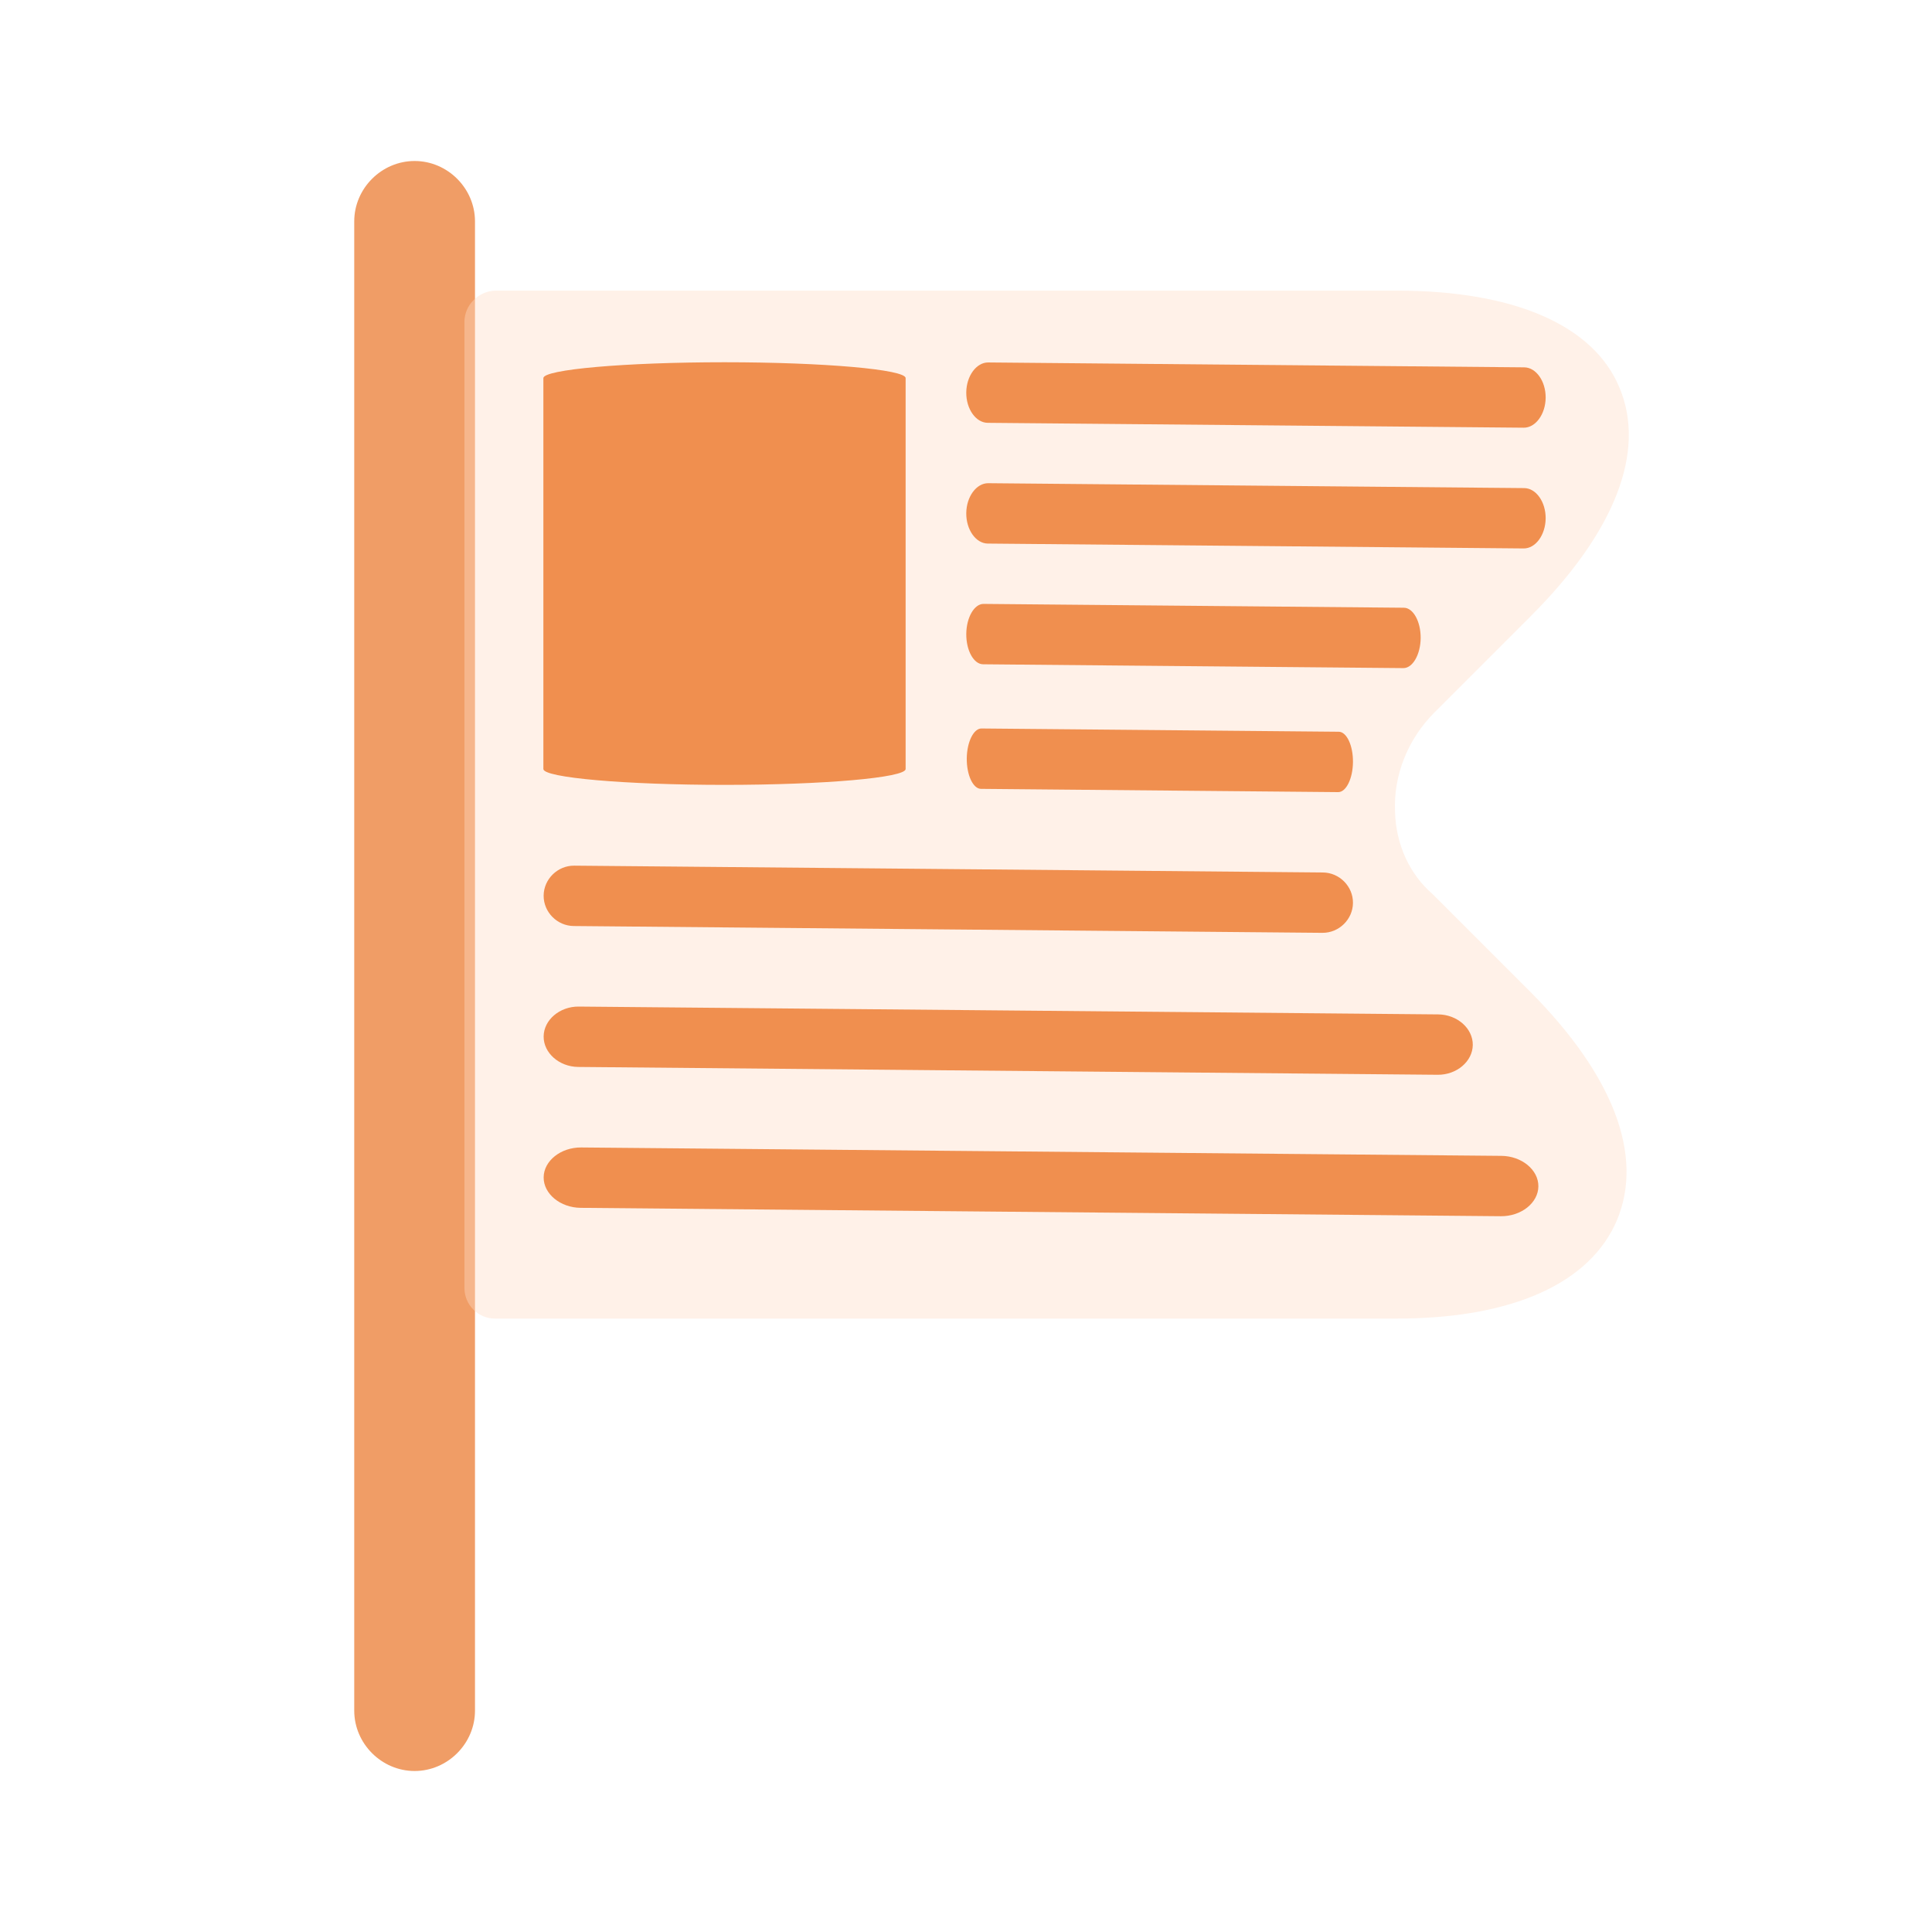
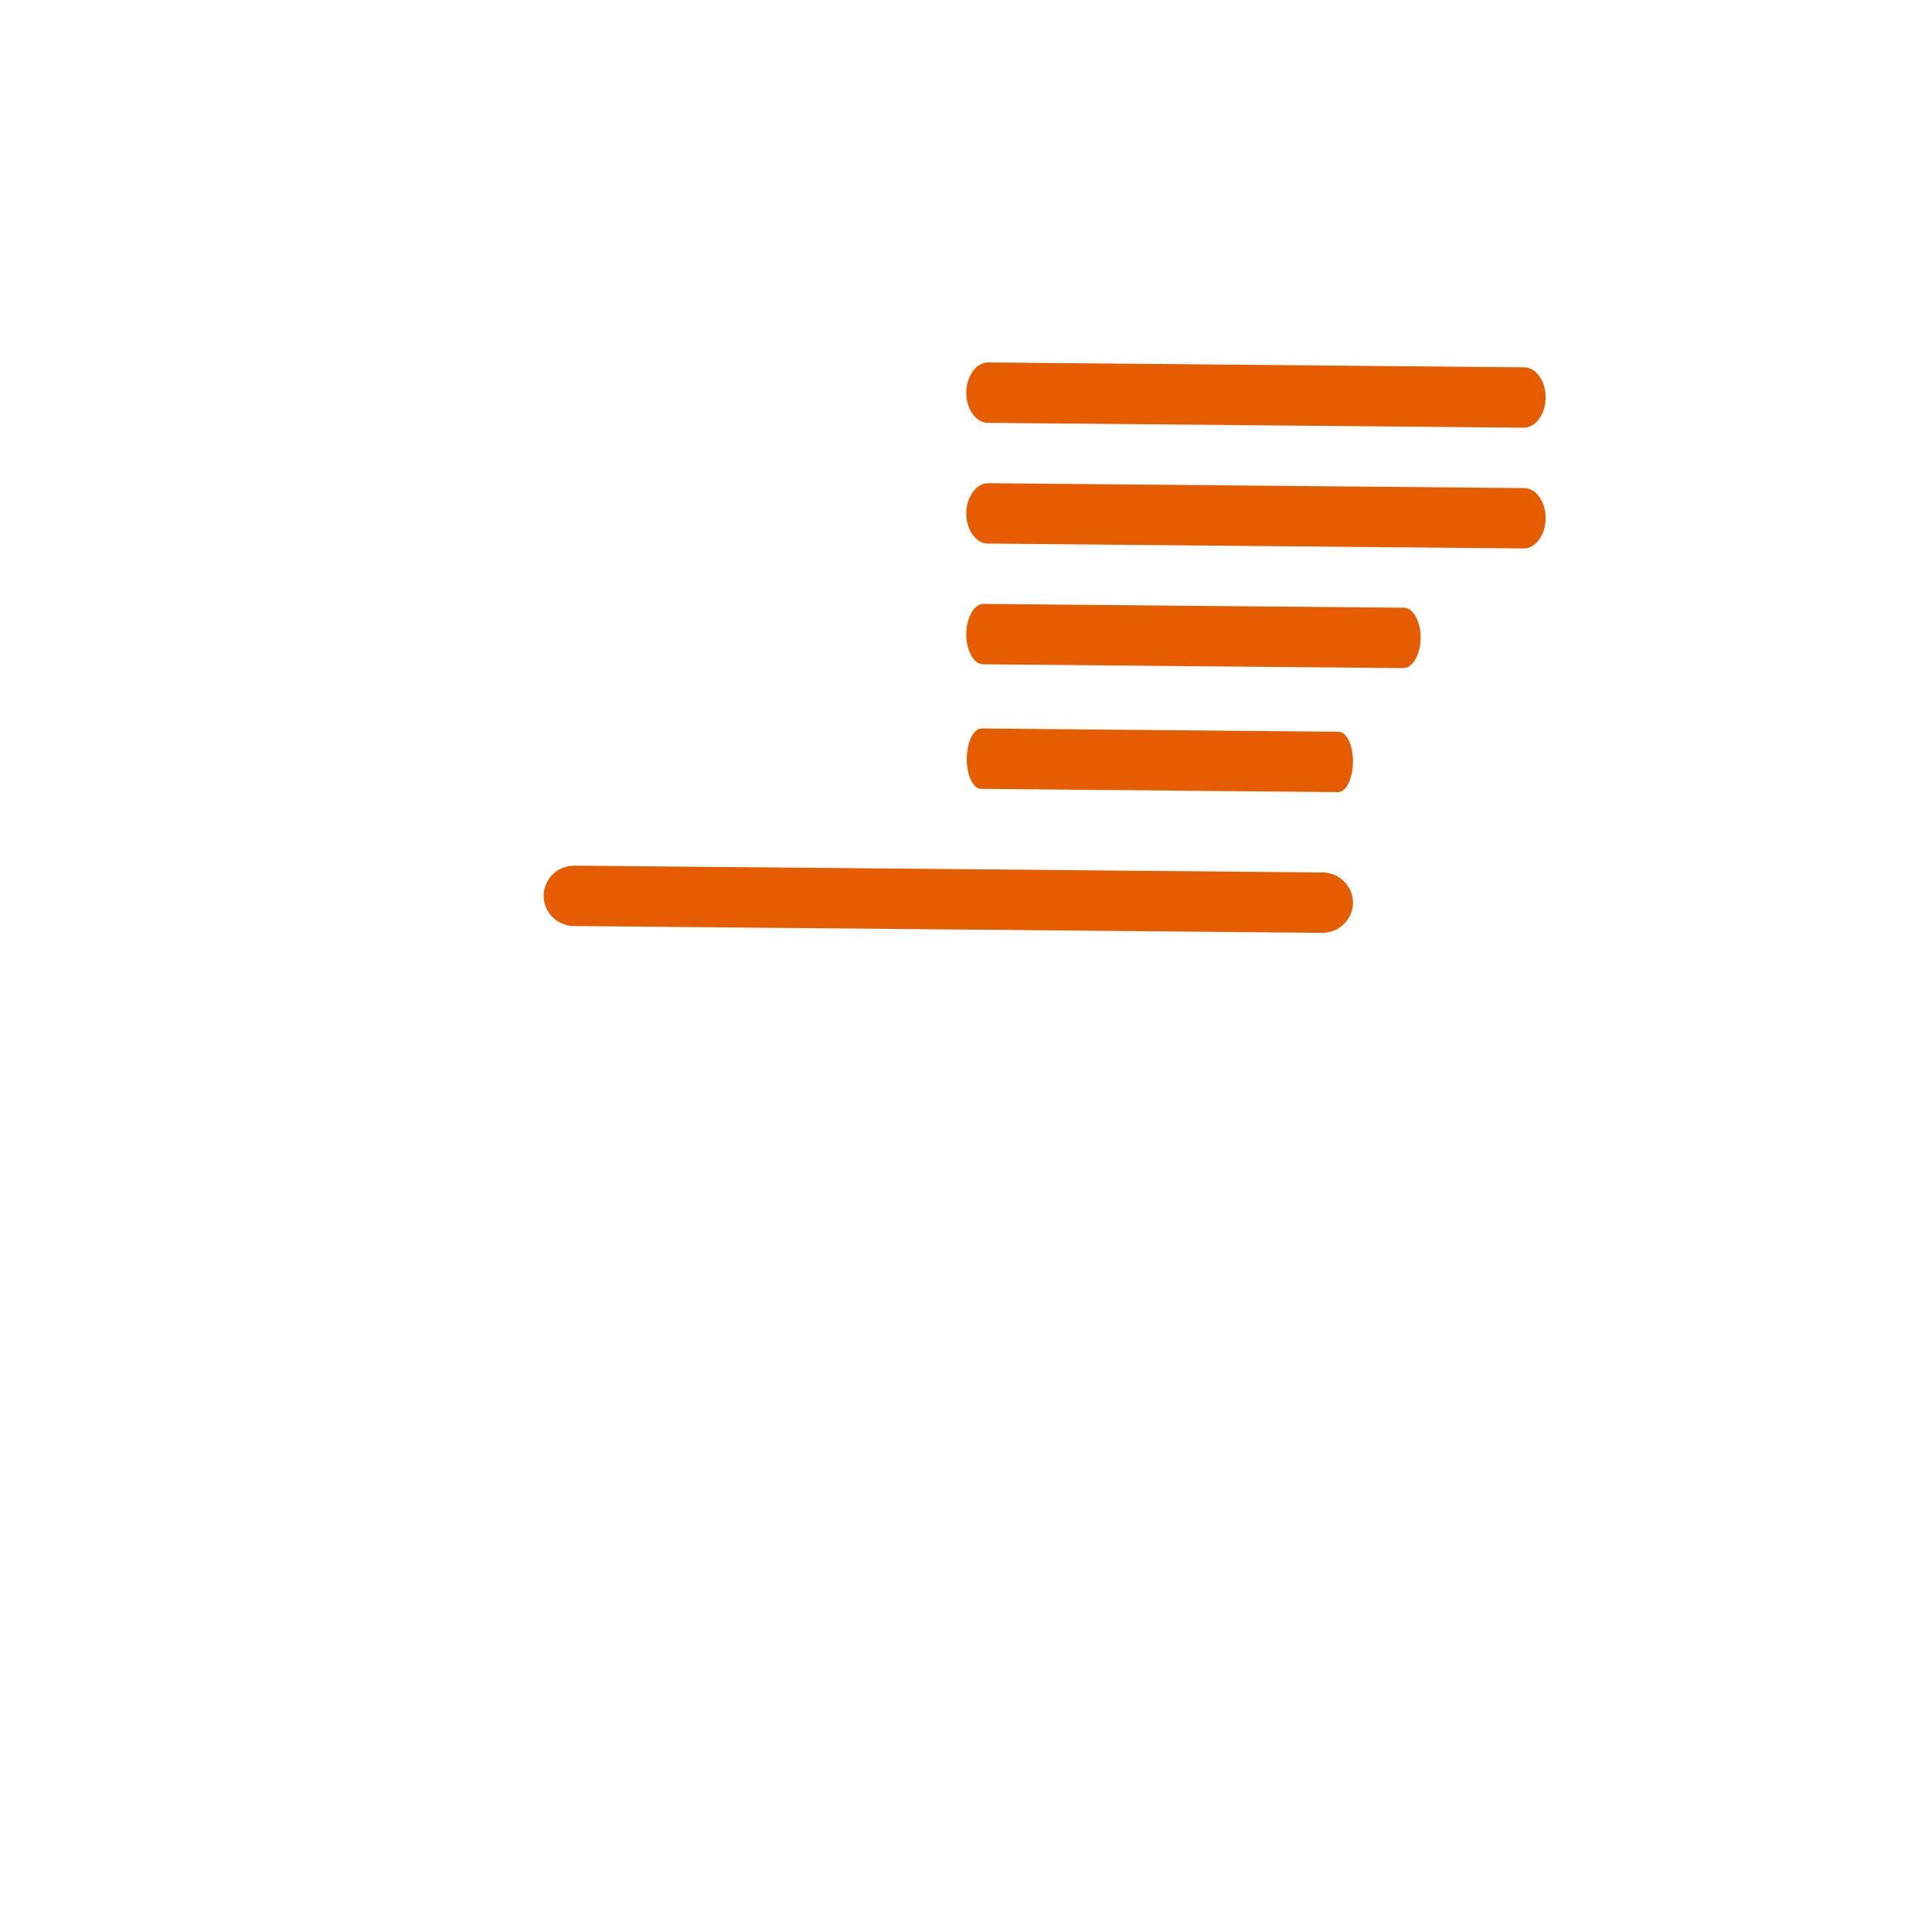
<svg xmlns="http://www.w3.org/2000/svg" width="96" height="96" viewBox="0 0 96 96" fill="none">
-   <path opacity="0.6" d="M20.602 88C18.962 88 17.602 86.64 17.602 85V11C17.602 9.36 18.962 8 20.602 8C22.242 8 23.602 9.36 23.602 11V85C23.602 86.64 22.242 88 20.602 88Z" fill="#E65C00" />
-   <path d="M36 39C31.08 39 27 38.643 27 38.212V18.788C27 18.357 31.08 18 36 18C40.92 18 45 18.357 45 18.788V38.212C45 38.643 40.92 39 36 39Z" fill="#E65C00" />
-   <path d="M27.014 58.5C27.021 57.68 27.868 57.008 28.881 57.017L74.602 57.434C75.615 57.443 76.449 58.13 76.441 58.95C76.434 59.77 75.588 60.443 74.574 60.433L28.854 60.017C27.84 60.008 27.006 59.32 27.014 58.5Z" fill="#E65C00" />
-   <path d="M27.013 51.5C27.021 50.68 27.812 50.007 28.758 50.016L71.464 50.405C72.41 50.413 73.189 51.101 73.182 51.921C73.174 52.741 72.383 53.413 71.437 53.405L28.731 53.016C27.785 53.007 27.006 52.32 27.013 51.5Z" fill="#E65C00" />
  <path d="M27.013 44.5C27.021 43.68 27.711 43.006 28.535 43.014L65.734 43.353C66.558 43.36 67.236 44.046 67.228 44.866C67.221 45.686 66.531 46.36 65.707 46.352L28.508 46.014C27.683 46.006 27.006 45.32 27.013 44.5Z" fill="#E65C00" />
  <path d="M48.038 37.691C48.045 36.871 48.378 36.194 48.771 36.198L66.522 36.36C66.916 36.363 67.236 37.046 67.228 37.866C67.221 38.686 66.889 39.363 66.495 39.36L48.744 39.198C48.35 39.194 48.031 38.511 48.038 37.691Z" fill="#E65C00" />
  <path d="M48.014 31.5C48.021 30.68 48.411 30.003 48.874 30.008L69.759 30.198C70.222 30.202 70.599 30.886 70.592 31.706C70.584 32.526 70.194 33.202 69.731 33.198L48.847 33.008C48.384 33.003 48.006 32.32 48.014 31.5Z" fill="#E65C00" />
  <path d="M48.013 25.5C48.021 24.68 48.516 24.005 49.106 24.01L75.737 24.253C76.327 24.258 76.81 24.942 76.803 25.762C76.795 26.582 76.3 27.258 75.71 27.252L49.079 27.01C48.489 27.004 48.006 26.32 48.013 25.5Z" fill="#E65C00" />
  <path d="M48.013 19.5C48.021 18.68 48.516 18.005 49.106 18.01L75.737 18.253C76.327 18.258 76.81 18.942 76.803 19.762C76.795 20.582 76.3 21.258 75.71 21.252L49.079 21.01C48.489 21.004 48.006 20.32 48.013 19.5Z" fill="#E65C00" />
-   <path opacity="0.4" d="M76.078 49.32L71.198 44.44C70.038 43.44 69.358 41.96 69.318 40.32C69.238 38.52 69.958 36.72 71.278 35.4L76.078 30.6C80.238 26.44 81.798 22.44 80.478 19.28C79.198 16.16 75.238 14.44 69.398 14.44H24.598C23.758 14.48 23.078 15.16 23.078 16V64C23.078 64.84 23.758 65.52 24.598 65.52H69.398C75.158 65.52 79.038 63.76 80.358 60.6C81.678 57.4 80.158 53.44 76.078 49.32Z" fill="#FFDDC7" />
</svg>